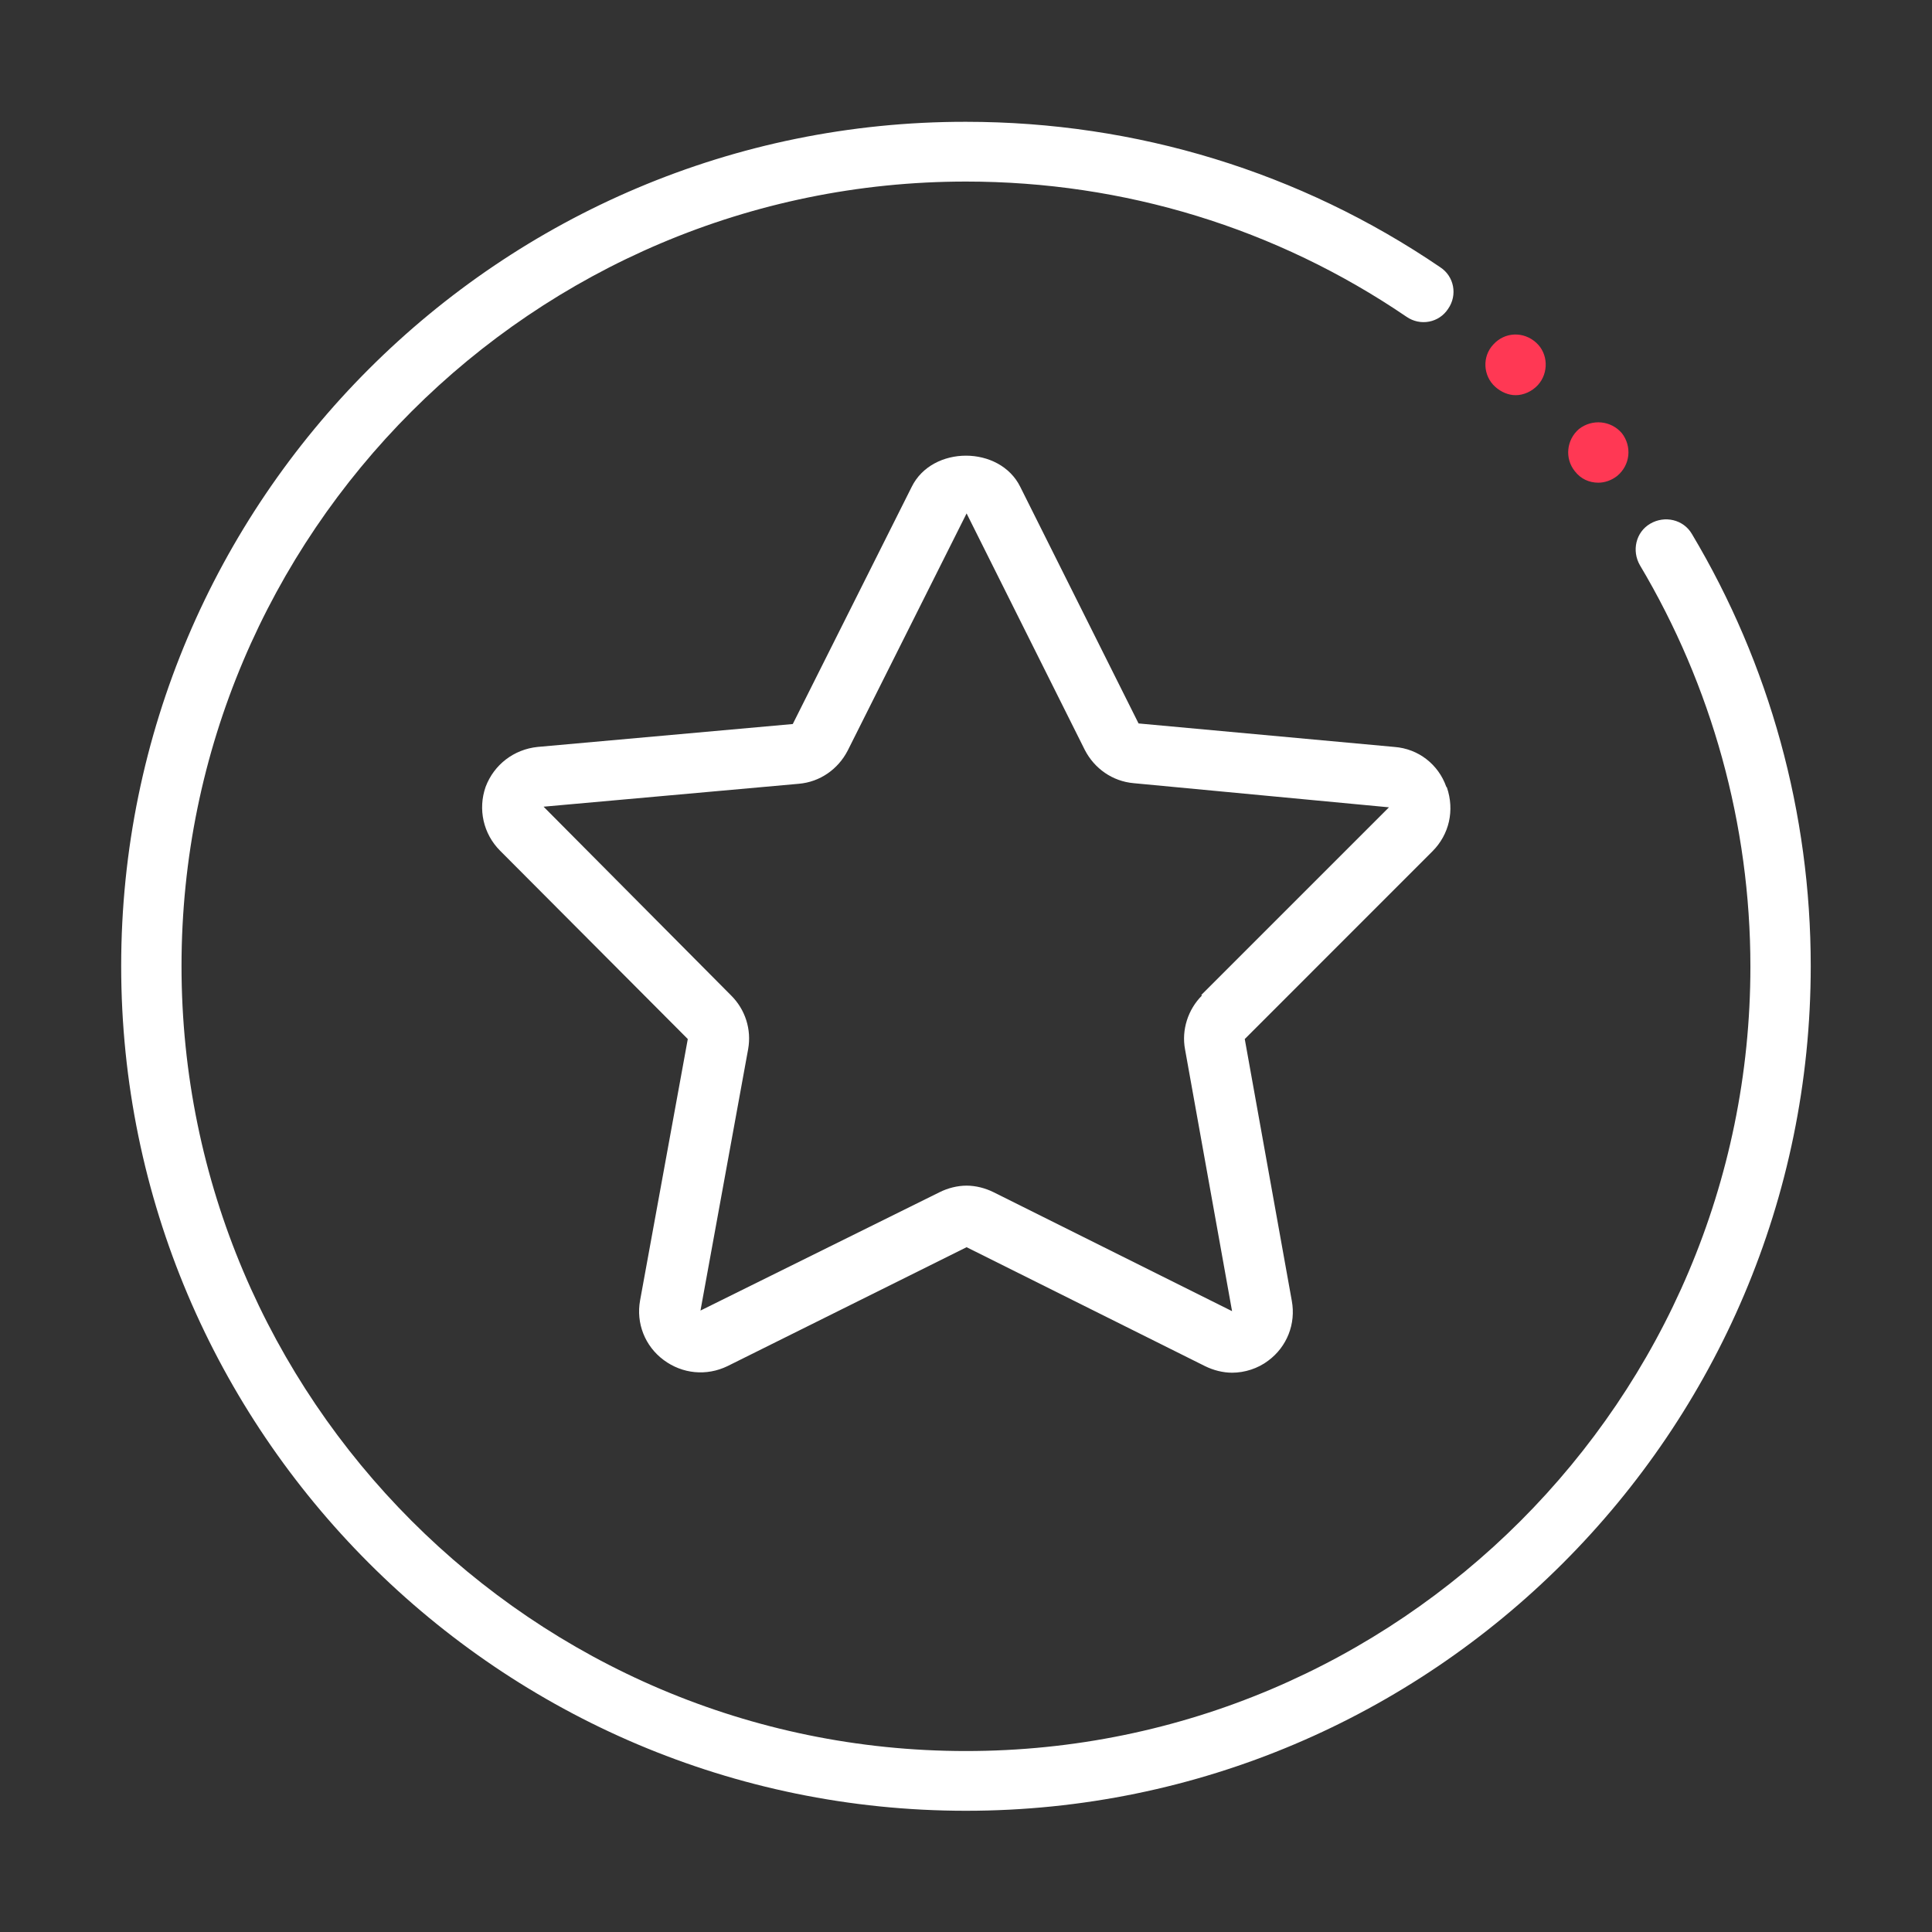
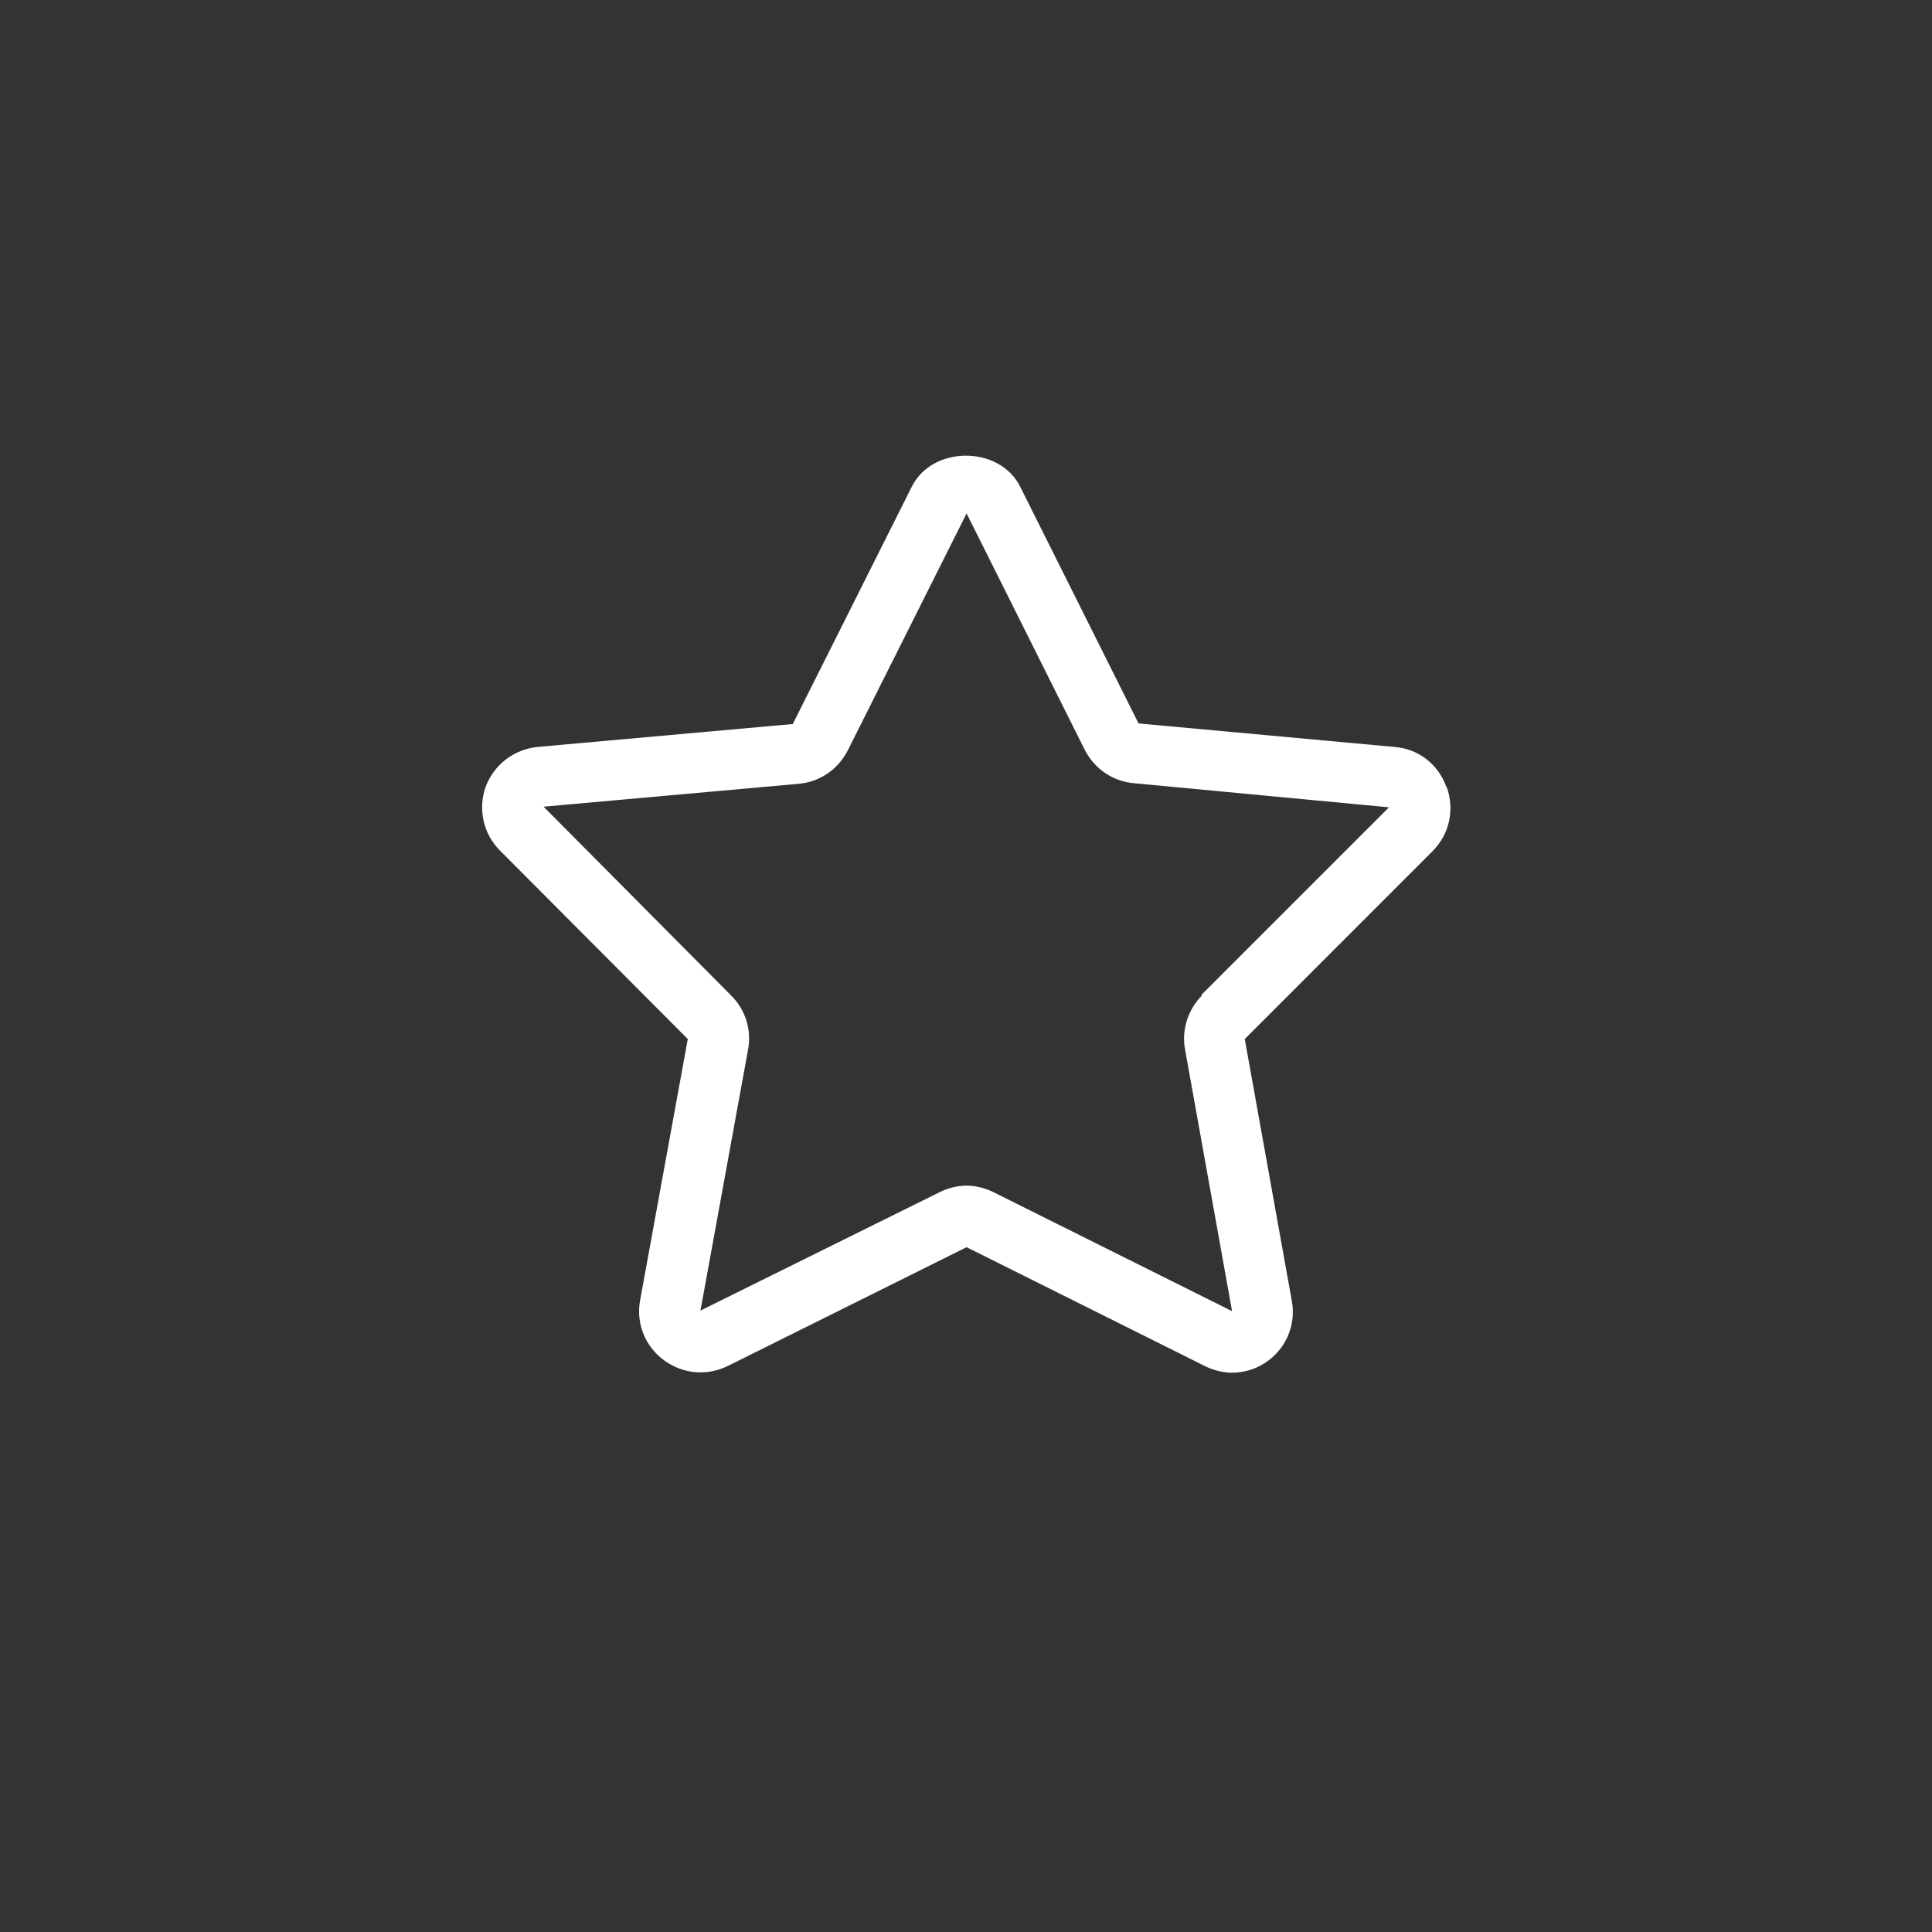
<svg xmlns="http://www.w3.org/2000/svg" width="256" zoomAndPan="magnify" viewBox="0 0 192 192" height="256" preserveAspectRatio="xMidYMid meet" version="1.0">
  <rect x="0" y="0" width="192" height="192" fill="#333333" stroke="none" />
  <defs>
    <clipPath id="e024aacf7e">
-       <path d="M 12.043 12 L 180 12 L 180 180 L 12.043 180 Z M 12.043 12 " clip-rule="nonzero" />
-     </clipPath>
+       </clipPath>
  </defs>
-   <path fill="#ff3854" d="M 156.504 46.828 C 155.484 45.566 155.664 43.711 156.922 42.629 C 158.242 41.609 160.102 41.789 161.18 43.051 C 162.199 44.367 162.02 46.227 160.699 47.309 C 160.16 47.727 159.5 47.969 158.84 47.969 C 157.941 47.969 157.102 47.605 156.504 46.828 Z M 148.586 38.434 C 147.387 37.352 147.27 35.434 148.406 34.234 C 149.547 32.977 151.406 32.914 152.664 34.055 C 153.863 35.133 153.926 37.055 152.844 38.254 C 152.246 38.91 151.406 39.273 150.625 39.273 C 149.906 39.273 149.188 38.973 148.586 38.434 Z M 148.586 38.434 " fill-opacity="1" fill-rule="nonzero" />
  <path fill="#ffffff" d="M 143.73 78.191 C 142.949 75.973 140.973 74.41 138.574 74.23 L 113.148 71.895 L 101.395 48.387 C 99.355 44.25 92.637 44.25 90.602 48.387 L 78.785 71.953 L 53.422 74.23 C 51.082 74.473 49.102 75.973 48.262 78.191 C 47.484 80.41 48.023 82.867 49.703 84.547 L 68.352 103.258 L 63.613 129.223 C 63.195 131.5 64.094 133.777 65.953 135.156 C 67.812 136.539 70.211 136.777 72.309 135.758 L 96.059 123.945 L 119.742 135.758 C 120.582 136.176 121.543 136.418 122.441 136.418 C 123.703 136.418 125.02 135.996 126.039 135.219 C 127.898 133.84 128.797 131.559 128.379 129.281 L 123.703 103.258 L 142.352 84.605 C 144.031 82.926 144.57 80.527 143.789 78.25 Z M 119.445 98.938 C 118.062 100.316 117.406 102.355 117.766 104.273 L 122.441 130.301 L 98.754 118.488 C 97.914 118.066 96.957 117.828 96.059 117.828 C 95.156 117.828 94.199 118.066 93.359 118.488 L 69.613 130.242 L 74.348 104.273 C 74.707 102.297 74.051 100.316 72.668 98.938 L 54.02 80.168 L 79.387 77.891 C 81.484 77.711 83.285 76.449 84.242 74.594 L 96.059 51.023 C 96.059 51.023 107.809 74.531 107.809 74.531 C 108.77 76.391 110.57 77.648 112.668 77.832 L 138.035 80.23 L 119.383 98.879 Z M 119.445 98.938 " fill-opacity="1" fill-rule="nonzero" />
  <g clip-path="url(#e024aacf7e)">
-     <path fill="#ffffff" d="M 168.137 53.062 C 167.297 51.625 165.438 51.203 164 52.043 C 162.559 52.883 162.141 54.742 162.98 56.184 C 170.117 68.176 173.953 81.969 173.953 96.059 C 173.953 139.055 138.992 174.016 95.996 174.016 C 53 174.016 18.039 138.996 18.039 96 C 18.039 53.004 53 18.043 95.996 18.043 C 111.707 18.043 126.82 22.66 139.773 31.477 C 141.152 32.434 143.012 32.074 143.91 30.695 C 144.871 29.316 144.508 27.457 143.129 26.559 C 129.219 17.086 112.906 12.105 95.996 12.105 C 49.703 12.047 12.043 49.707 12.043 96 C 12.043 142.293 49.703 179.953 95.996 179.953 C 142.289 179.953 179.949 142.293 179.949 96 C 179.949 80.828 175.871 66.016 168.137 53.062 Z M 168.137 53.062 " fill-opacity="1" fill-rule="nonzero" />
-   </g>
+     </g>
</svg>